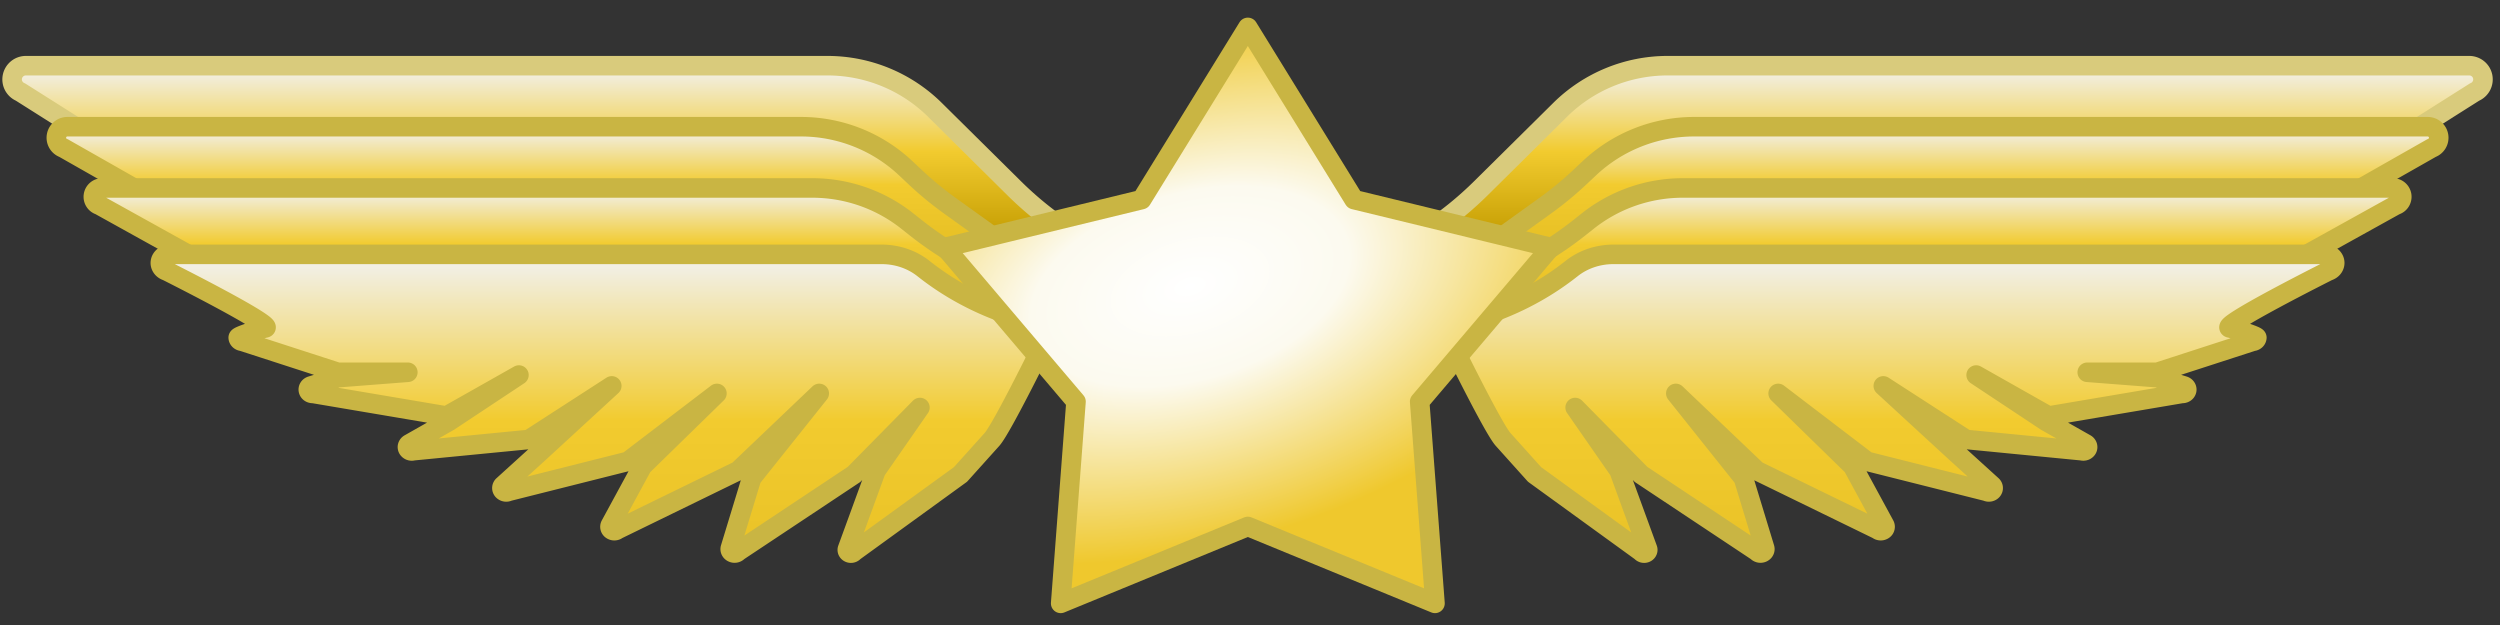
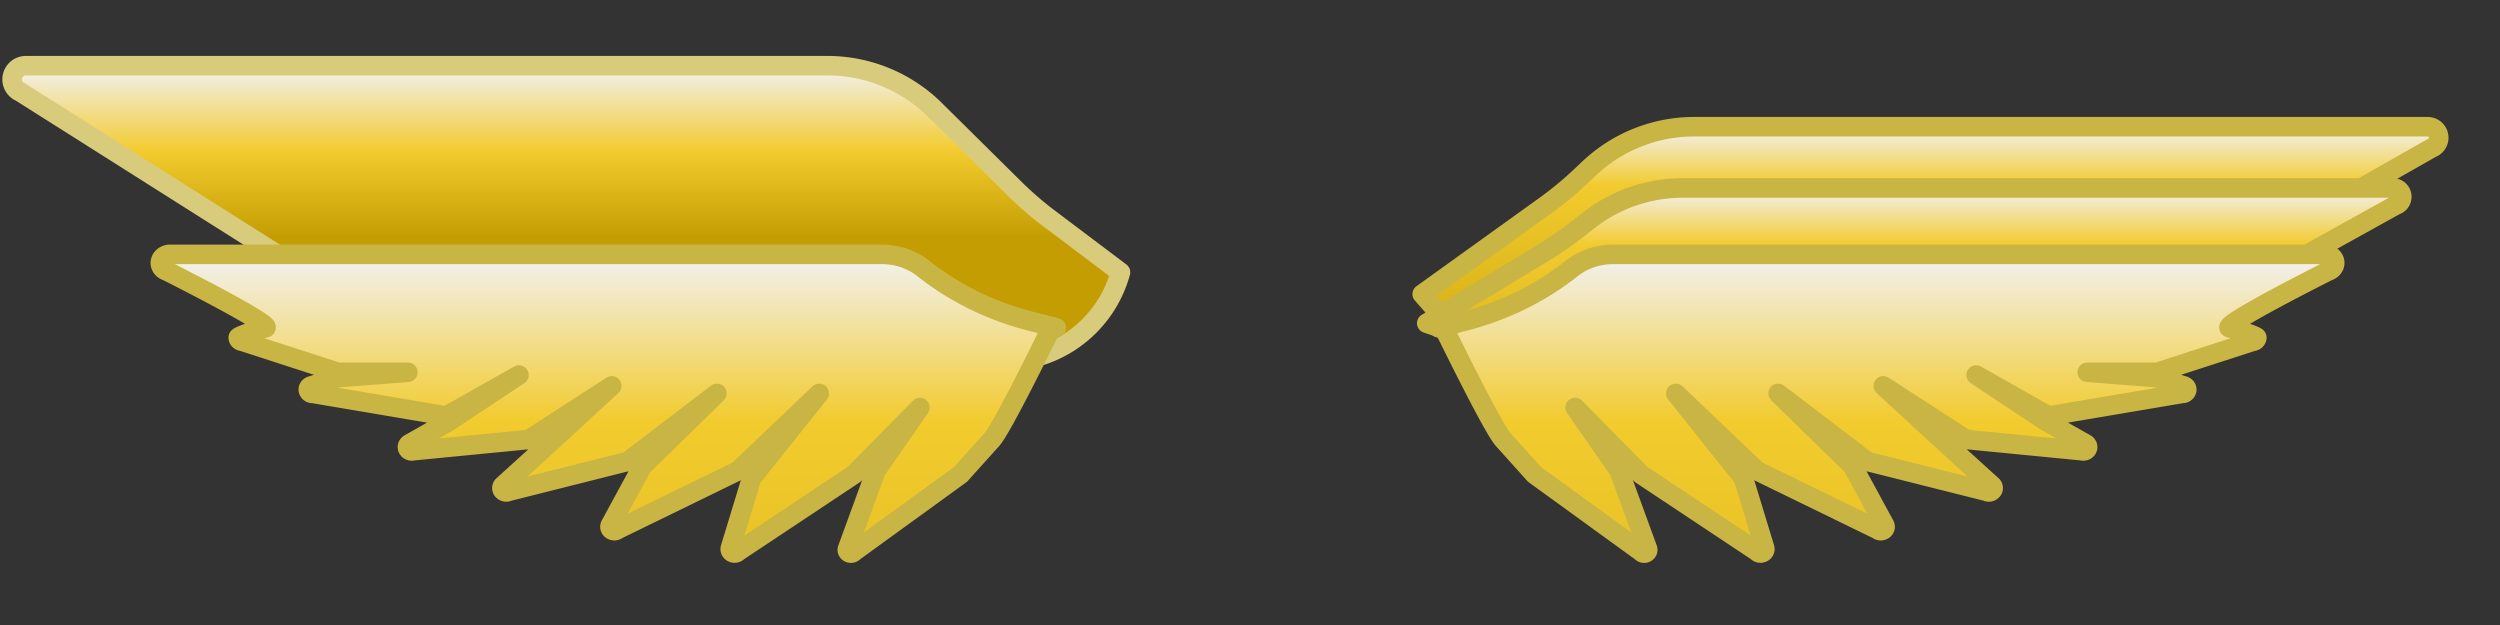
<svg xmlns="http://www.w3.org/2000/svg" viewBox="0 0 256 64" fill-rule="evenodd" clip-rule="evenodd" stroke-linecap="round" stroke-linejoin="round" stroke-miterlimit="1.5">
  <rect x="0" y="0" width="256" height="64" fill="#333333" stroke="none" />
  <g stroke-width="2">
    <path d="M107.442 22.382a35.24 35.24 0 0 1-3.579-3.094l-8.124-8.037a15.654 15.654 0 0 0-11.007-4.524H2.641a1.405 1.405 0 0 0-.547 2.697l.007.003 37.43 23.68 4.413 1.774c.098.039.196.076.294.111l14.746 5.29a12.05 12.05 0 0 0 2.395.592l14.88 2.095c1.865.263 3.763.187 5.601-.225l15.484-3.471a22.714 22.714 0 0 0 1.902-.515l7.296-2.327a12.398 12.398 0 0 0 8.196-8.55l-7.296-5.499z" fill="url(#_Linear1)" stroke="#d9cb7c" />
-     <path d="M97.283 21.078a35.306 35.306 0 0 1-3.603-2.969l-.929-.875a15.651 15.651 0 0 0-10.731-4.258H6.897a1.128 1.128 0 0 0-.394 2.185l.007.003 34.227 19.453a8.403 8.403 0 0 0 1.825.767l17.456 5 .188.056 13.864 4.216c2.198.669 4.515.845 6.788.516l9.678-1.399a22.36 22.36 0 0 0 13.041-6.762l1.634-1.728c.11-.116.218-.233.324-.352l4.325-4.817-12.577-9.036z" fill="url(#_Linear2)" stroke="#c9b543" />
-     <path d="M97.411 25.848a35.329 35.329 0 0 1-3.659-2.543l-.845-.669a15.647 15.647 0 0 0-9.724-3.388H10.461a.904.904 0 0 0-.266 1.768l30.49 16.922c.403.224.824.413 1.259.568l16.236 5.763c1.133.402 2.319.632 3.519.684l15.259.662c.857.038 1.716.004 2.568-.1l11.07-1.348a18.367 18.367 0 0 0 12.334-7.028l.001-.001a10.168 10.168 0 0 1 4.583-3.355l1.883-.685-11.986-7.25z" fill="url(#_Linear3)" stroke="#c9b543" />
    <path d="M52.744 26.047h37.55c1.57 0 3.085.515 4.262 1.448h.001c3.157 2.504 6.896 4.344 10.945 5.387l2.08.536.058.169.026-.053.041-.084-.125-.032h.141l-.016.032.463.12-.53.017c-.656 1.344-5.026 10.257-6.065 11.414l-.557.62-2.664 2.963-10.905 7.906-.003.003a.397.397 0 0 1-.464.119c-.166-.068-.254-.234-.206-.392l2.928-8.021 4.496-6.468-6.751 6.853-11.863 7.882-.003.004a.484.484 0 0 1-.558.121c-.194-.085-.293-.282-.236-.469l2.18-7.161 6.922-8.674-8.305 7.912-12.363 6.028-.005.004a.487.487 0 0 1-.574.036.377.377 0 0 1-.139-.501l3.275-6.029 7.632-7.45-9.109 6.951-12.238 3.08-.004.002a.475.475 0 0 1-.573-.098.366.366 0 0 1 .034-.522l3.67-3.33 7.452-6.854-8.488 5.485-11.852 1.156-.008.003a.461.461 0 0 1-.534-.212c-.093-.18-.023-.395.165-.502l4.039-2.288 7.172-4.753-7.422 4.193-13.664-2.312-.009.001c-.221.015-.42-.12-.465-.316-.045-.195.079-.39.289-.455l2.709-.837 7.186-.557H34.59l-9.784-3.172-.009-.001c-.221-.017-.394-.179-.403-.378-.01-.199 2.547-.95 2.766-.984 1.183-.183-10.083-5.835-10.083-5.835l-.004-.001c-.449-.141-.72-.553-.64-.974.08-.422.487-.73.963-.73h35.348z" fill="url(#_Linear4)" stroke="#c9b543" />
-     <path d="M148.053 22.382a35.24 35.24 0 0 0 3.579-3.094l8.124-8.037a15.652 15.652 0 0 1 11.007-4.524h82.091a1.404 1.404 0 0 1 .539 2.7l-37.43 23.68-4.413 1.774a7.992 7.992 0 0 1-.293.111l-14.746 5.29c-.776.279-1.579.477-2.396.592l-14.879 2.095a15.631 15.631 0 0 1-5.601-.225l-13.313-2.984a22.355 22.355 0 0 1-5.943-2.259l-5.37-2.974a18.316 18.316 0 0 1-3.136-2.196l-5.117-4.45 7.297-5.499z" fill="url(#_Linear5)" stroke="#d9cb7c" />
    <path d="M158.212 21.078a35.294 35.294 0 0 0 3.602-2.969l.93-.875a15.649 15.649 0 0 1 10.73-4.258h75.124a1.128 1.128 0 0 1 .394 2.185l-.007.003-34.228 19.453a8.375 8.375 0 0 1-1.824.767l-17.456 5-.188.056-13.864 4.216a15.626 15.626 0 0 1-6.789.516l-9.707-1.404a22.355 22.355 0 0 1-13.004-6.723l-2.579-2.713a18.003 18.003 0 0 1-.509-.558l-3.202-3.66 12.577-9.036z" fill="url(#_Linear6)" stroke="#c9b543" />
    <path d="M158.084 25.848a35.329 35.329 0 0 0 3.659-2.543l.844-.669a15.652 15.652 0 0 1 9.725-3.388h72.722a.903.903 0 0 1 .266 1.768l-30.491 16.922a8.364 8.364 0 0 1-1.258.568l-16.237 5.763a12.075 12.075 0 0 1-3.518.684l-15.259.662c-.858.038-1.716.004-2.568-.1l-11.718-1.426a14.542 14.542 0 0 1-10.658-6.866v-.001a6.32 6.32 0 0 0-3.336-2.687l-4.159-1.437 11.986-7.25z" fill="url(#_Linear7)" stroke="#c9b543" />
    <path d="M202.751 26.047h-37.55c-1.57 0-3.086.515-4.262 1.448h-.001c-3.157 2.504-6.896 4.344-10.945 5.387l-2.08.536-.058.169-.026-.053-.041-.084.125-.032h-.141l.016.032-.463.12.53.017c.656 1.344 5.025 10.257 6.065 11.414l.557.62 2.663 2.963 10.906 7.906.002.003a.4.4 0 0 0 .465.119c.166-.068.253-.234.206-.392l-2.928-8.021-4.496-6.468 6.751 6.853 11.863 7.882.003.004a.483.483 0 0 0 .557.121c.194-.085.294-.282.237-.469l-2.18-7.161-6.922-8.674 8.305 7.912 12.363 6.028.004.004a.487.487 0 0 0 .574.036.377.377 0 0 0 .14-.501l-3.275-6.029-7.633-7.45 9.109 6.951 12.239 3.08.004.002c.191.101.437.06.573-.098a.366.366 0 0 0-.034-.522l-3.67-3.33-7.453-6.854 8.489 5.485 11.852 1.156.008.003c.212.06.44-.031.534-.212.093-.18.022-.395-.165-.502l-4.039-2.288-7.172-4.753 7.422 4.193 13.664-2.312.008.001c.222.015.421-.12.466-.316.045-.195-.079-.39-.289-.455l-2.71-.837-7.185-.557h7.172l9.784-3.172.009-.001c.221-.017.394-.179.403-.378.01-.199-2.548-.95-2.766-.984-1.183-.183 10.082-5.835 10.082-5.835l.004-.001c.45-.141.72-.553.641-.974-.08-.422-.487-.73-.963-.73h-35.348z" fill="url(#_Linear8)" stroke="#c9b543" />
-     <path d="M127.778 2.805l10.873 17.636 20.136 4.893-13.414 15.793 1.57 20.659-19.165-7.877-19.165 7.877 1.57-20.659-13.414-15.793 20.135-4.893 10.874-17.636z" fill="url(#_Radial9)" stroke="#c9b543" />
  </g>
  <defs>
    <linearGradient id="_Linear1" x2="1" gradientUnits="userSpaceOnUse" gradientTransform="matrix(0 -17.573 19.576 0 53.376 24.3)">
      <stop offset="0" stop-color="#c49d02" />
      <stop offset=".5" stop-color="#f2cb2f" />
      <stop offset="1" stop-color="#f2f2f2" />
    </linearGradient>
    <linearGradient id="_Linear2" x2="1" gradientUnits="userSpaceOnUse" gradientTransform="matrix(0 -31.234 32.032 0 58.192 44.21)">
      <stop offset="0" stop-color="#c49d02" />
      <stop offset=".81" stop-color="#f2cb2f" />
      <stop offset="1" stop-color="#f2f2f2" />
    </linearGradient>
    <linearGradient id="_Linear3" x2="1" gradientUnits="userSpaceOnUse" gradientTransform="matrix(0 -30.366 29.892 0 61.415 49.613)">
      <stop offset="0" stop-color="#c49d02" />
      <stop offset=".81" stop-color="#f2cb2f" />
      <stop offset="1" stop-color="#f2f2f2" />
    </linearGradient>
    <linearGradient id="_Linear4" x2="1" gradientUnits="userSpaceOnUse" gradientTransform="matrix(0 -89.556 27.404 0 68.539 115.603)">
      <stop offset="0" stop-color="#c49d02" />
      <stop offset=".81" stop-color="#f2cb2f" />
      <stop offset="1" stop-color="#f2f2f2" />
    </linearGradient>
    <linearGradient id="_Linear5" x2="1" gradientUnits="userSpaceOnUse" gradientTransform="matrix(0 -17.573 -19.576 0 202.119 24.3)">
      <stop offset="0" stop-color="#c49d02" />
      <stop offset=".5" stop-color="#f2cb2f" />
      <stop offset="1" stop-color="#f2f2f2" />
    </linearGradient>
    <linearGradient id="_Linear6" x2="1" gradientUnits="userSpaceOnUse" gradientTransform="matrix(0 -31.234 -32.032 0 197.303 44.21)">
      <stop offset="0" stop-color="#c49d02" />
      <stop offset=".81" stop-color="#f2cb2f" />
      <stop offset="1" stop-color="#f2f2f2" />
    </linearGradient>
    <linearGradient id="_Linear7" x2="1" gradientUnits="userSpaceOnUse" gradientTransform="matrix(0 -30.366 -29.892 0 194.08 49.613)">
      <stop offset="0" stop-color="#c49d02" />
      <stop offset=".81" stop-color="#f2cb2f" />
      <stop offset="1" stop-color="#f2f2f2" />
    </linearGradient>
    <linearGradient id="_Linear8" x2="1" gradientUnits="userSpaceOnUse" gradientTransform="matrix(0 -89.556 -27.404 0 186.956 115.603)">
      <stop offset="0" stop-color="#c49d02" />
      <stop offset=".81" stop-color="#f2cb2f" />
      <stop offset="1" stop-color="#f2f2f2" />
    </linearGradient>
    <radialGradient id="_Radial9" cx="0" cy="0" r="1" gradientUnits="userSpaceOnUse" gradientTransform="matrix(44.52 -12.746 7.287 25.455 121.875 29.324)">
      <stop offset="0" stop-color="#fff" />
      <stop offset=".36" stop-color="#fcfaef" />
      <stop offset="1" stop-color="#efc82d" />
    </radialGradient>
  </defs>
</svg>